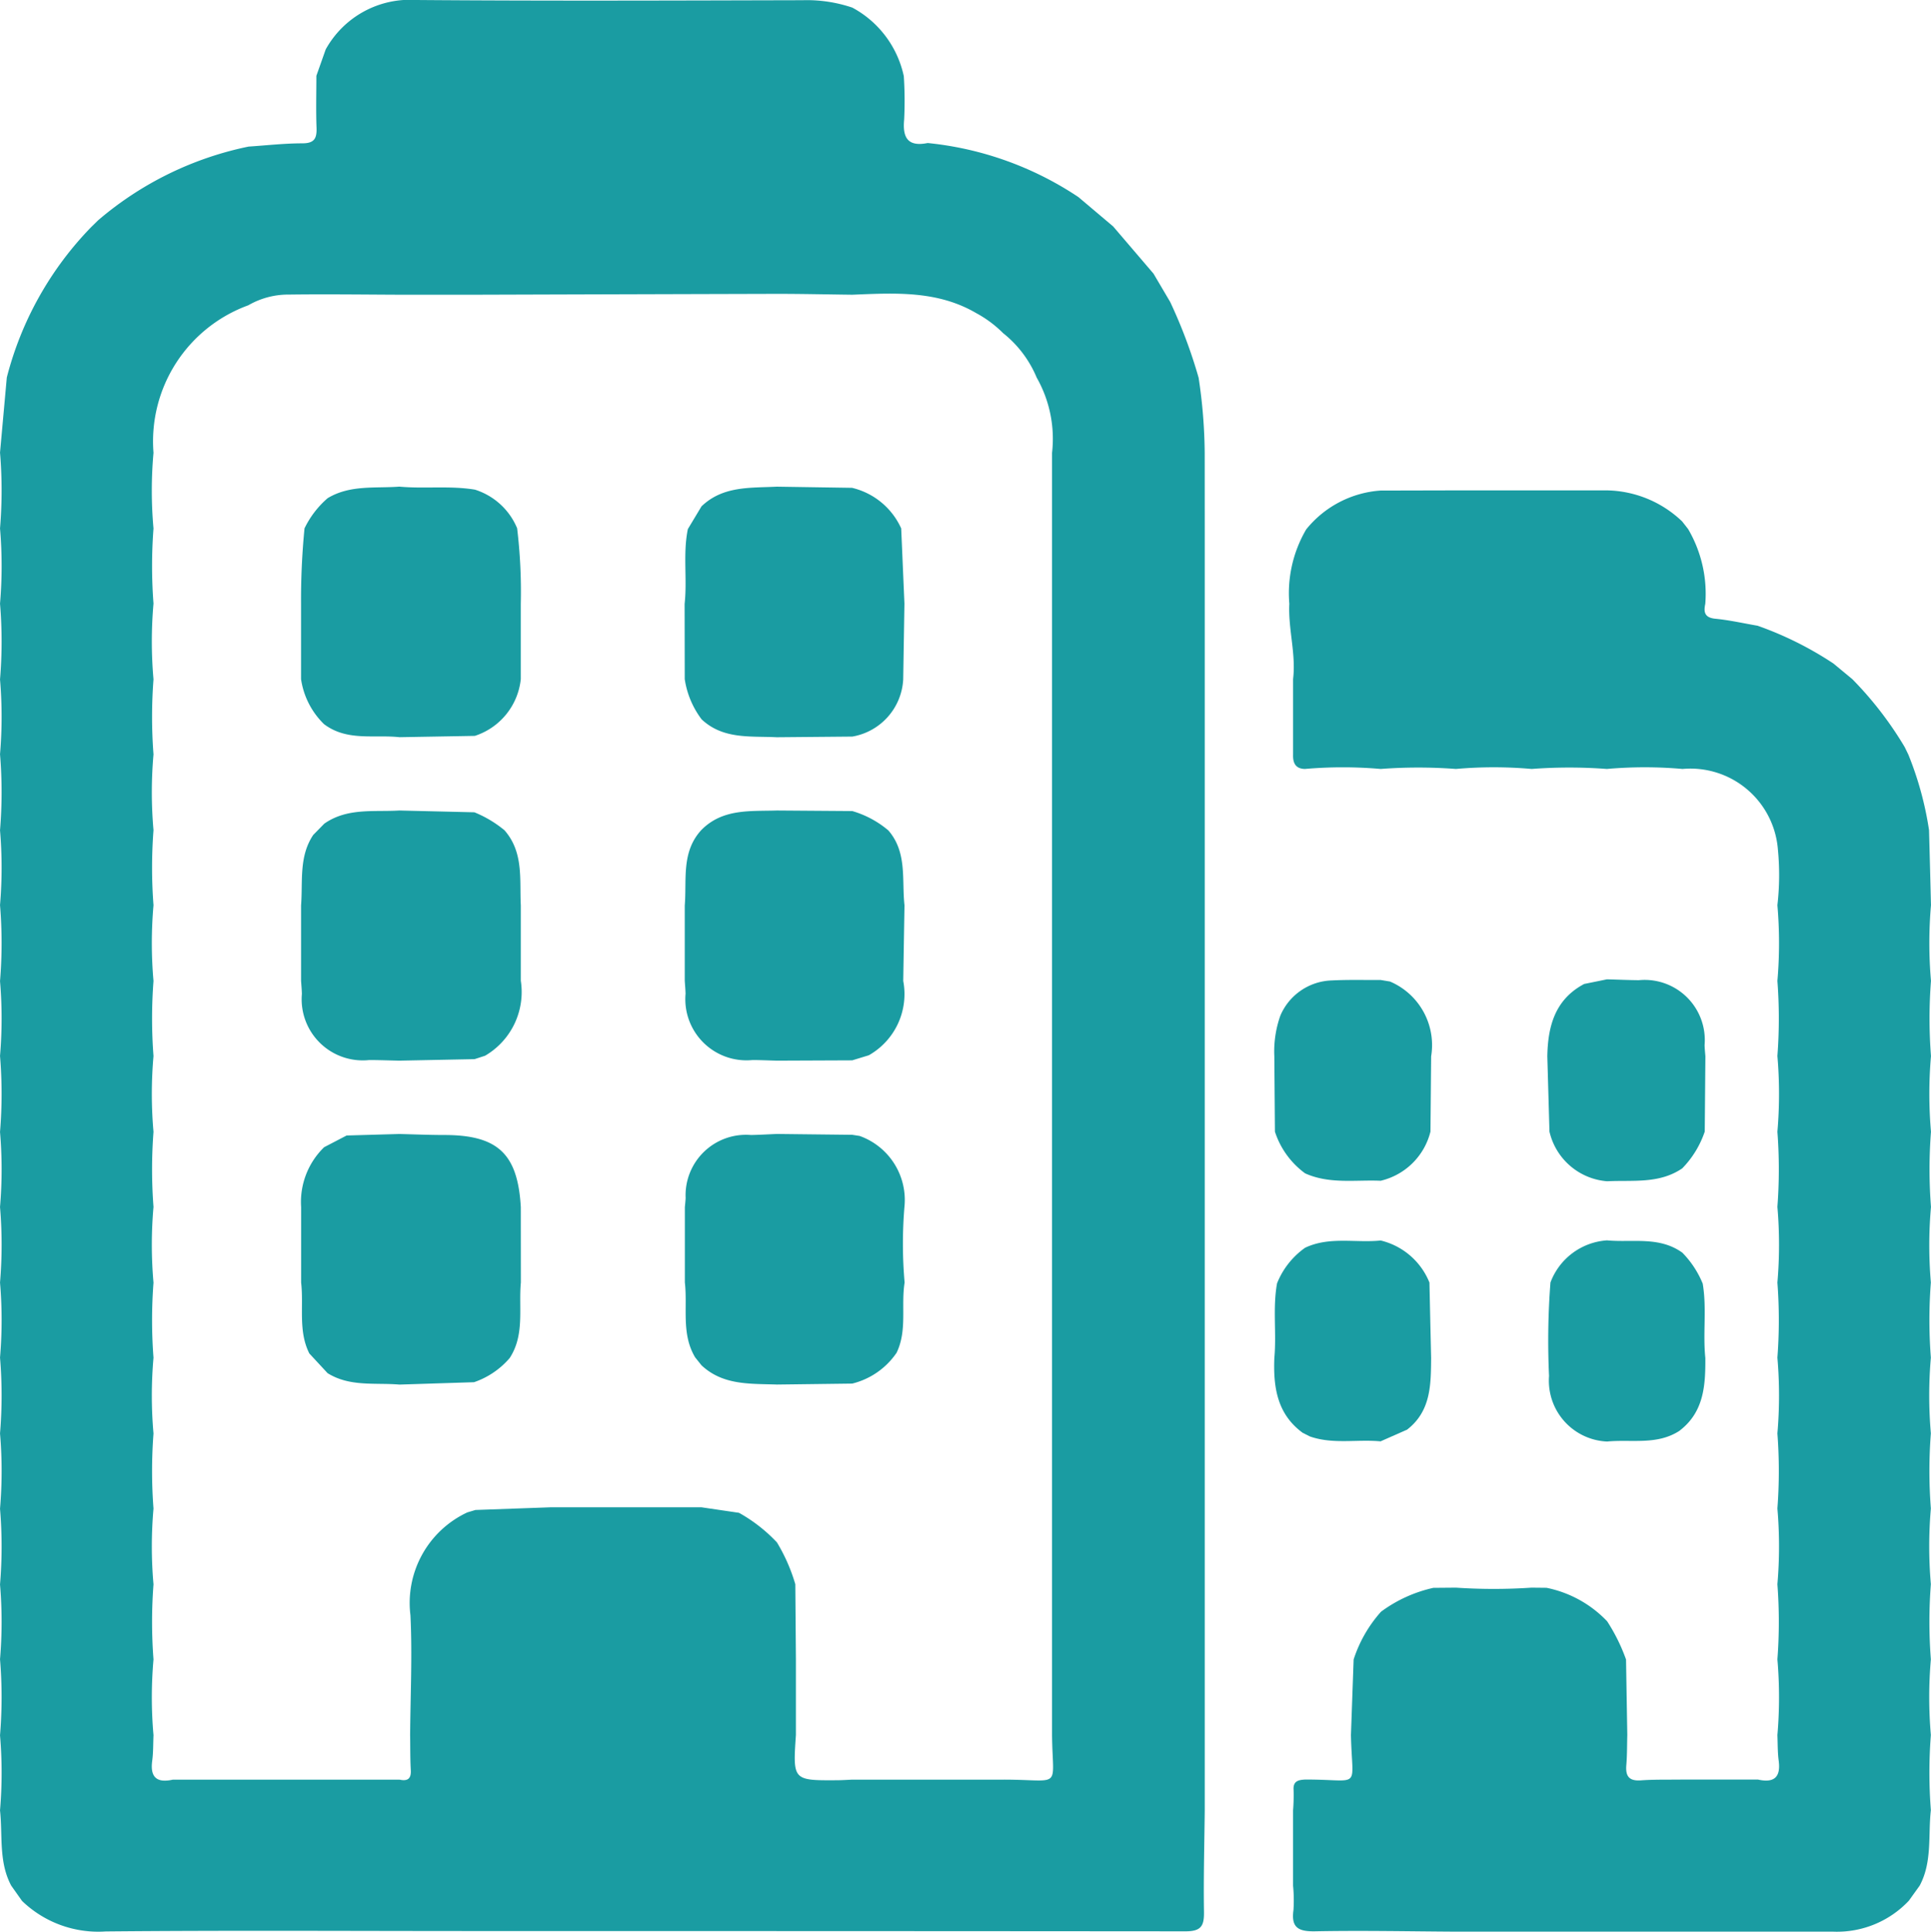
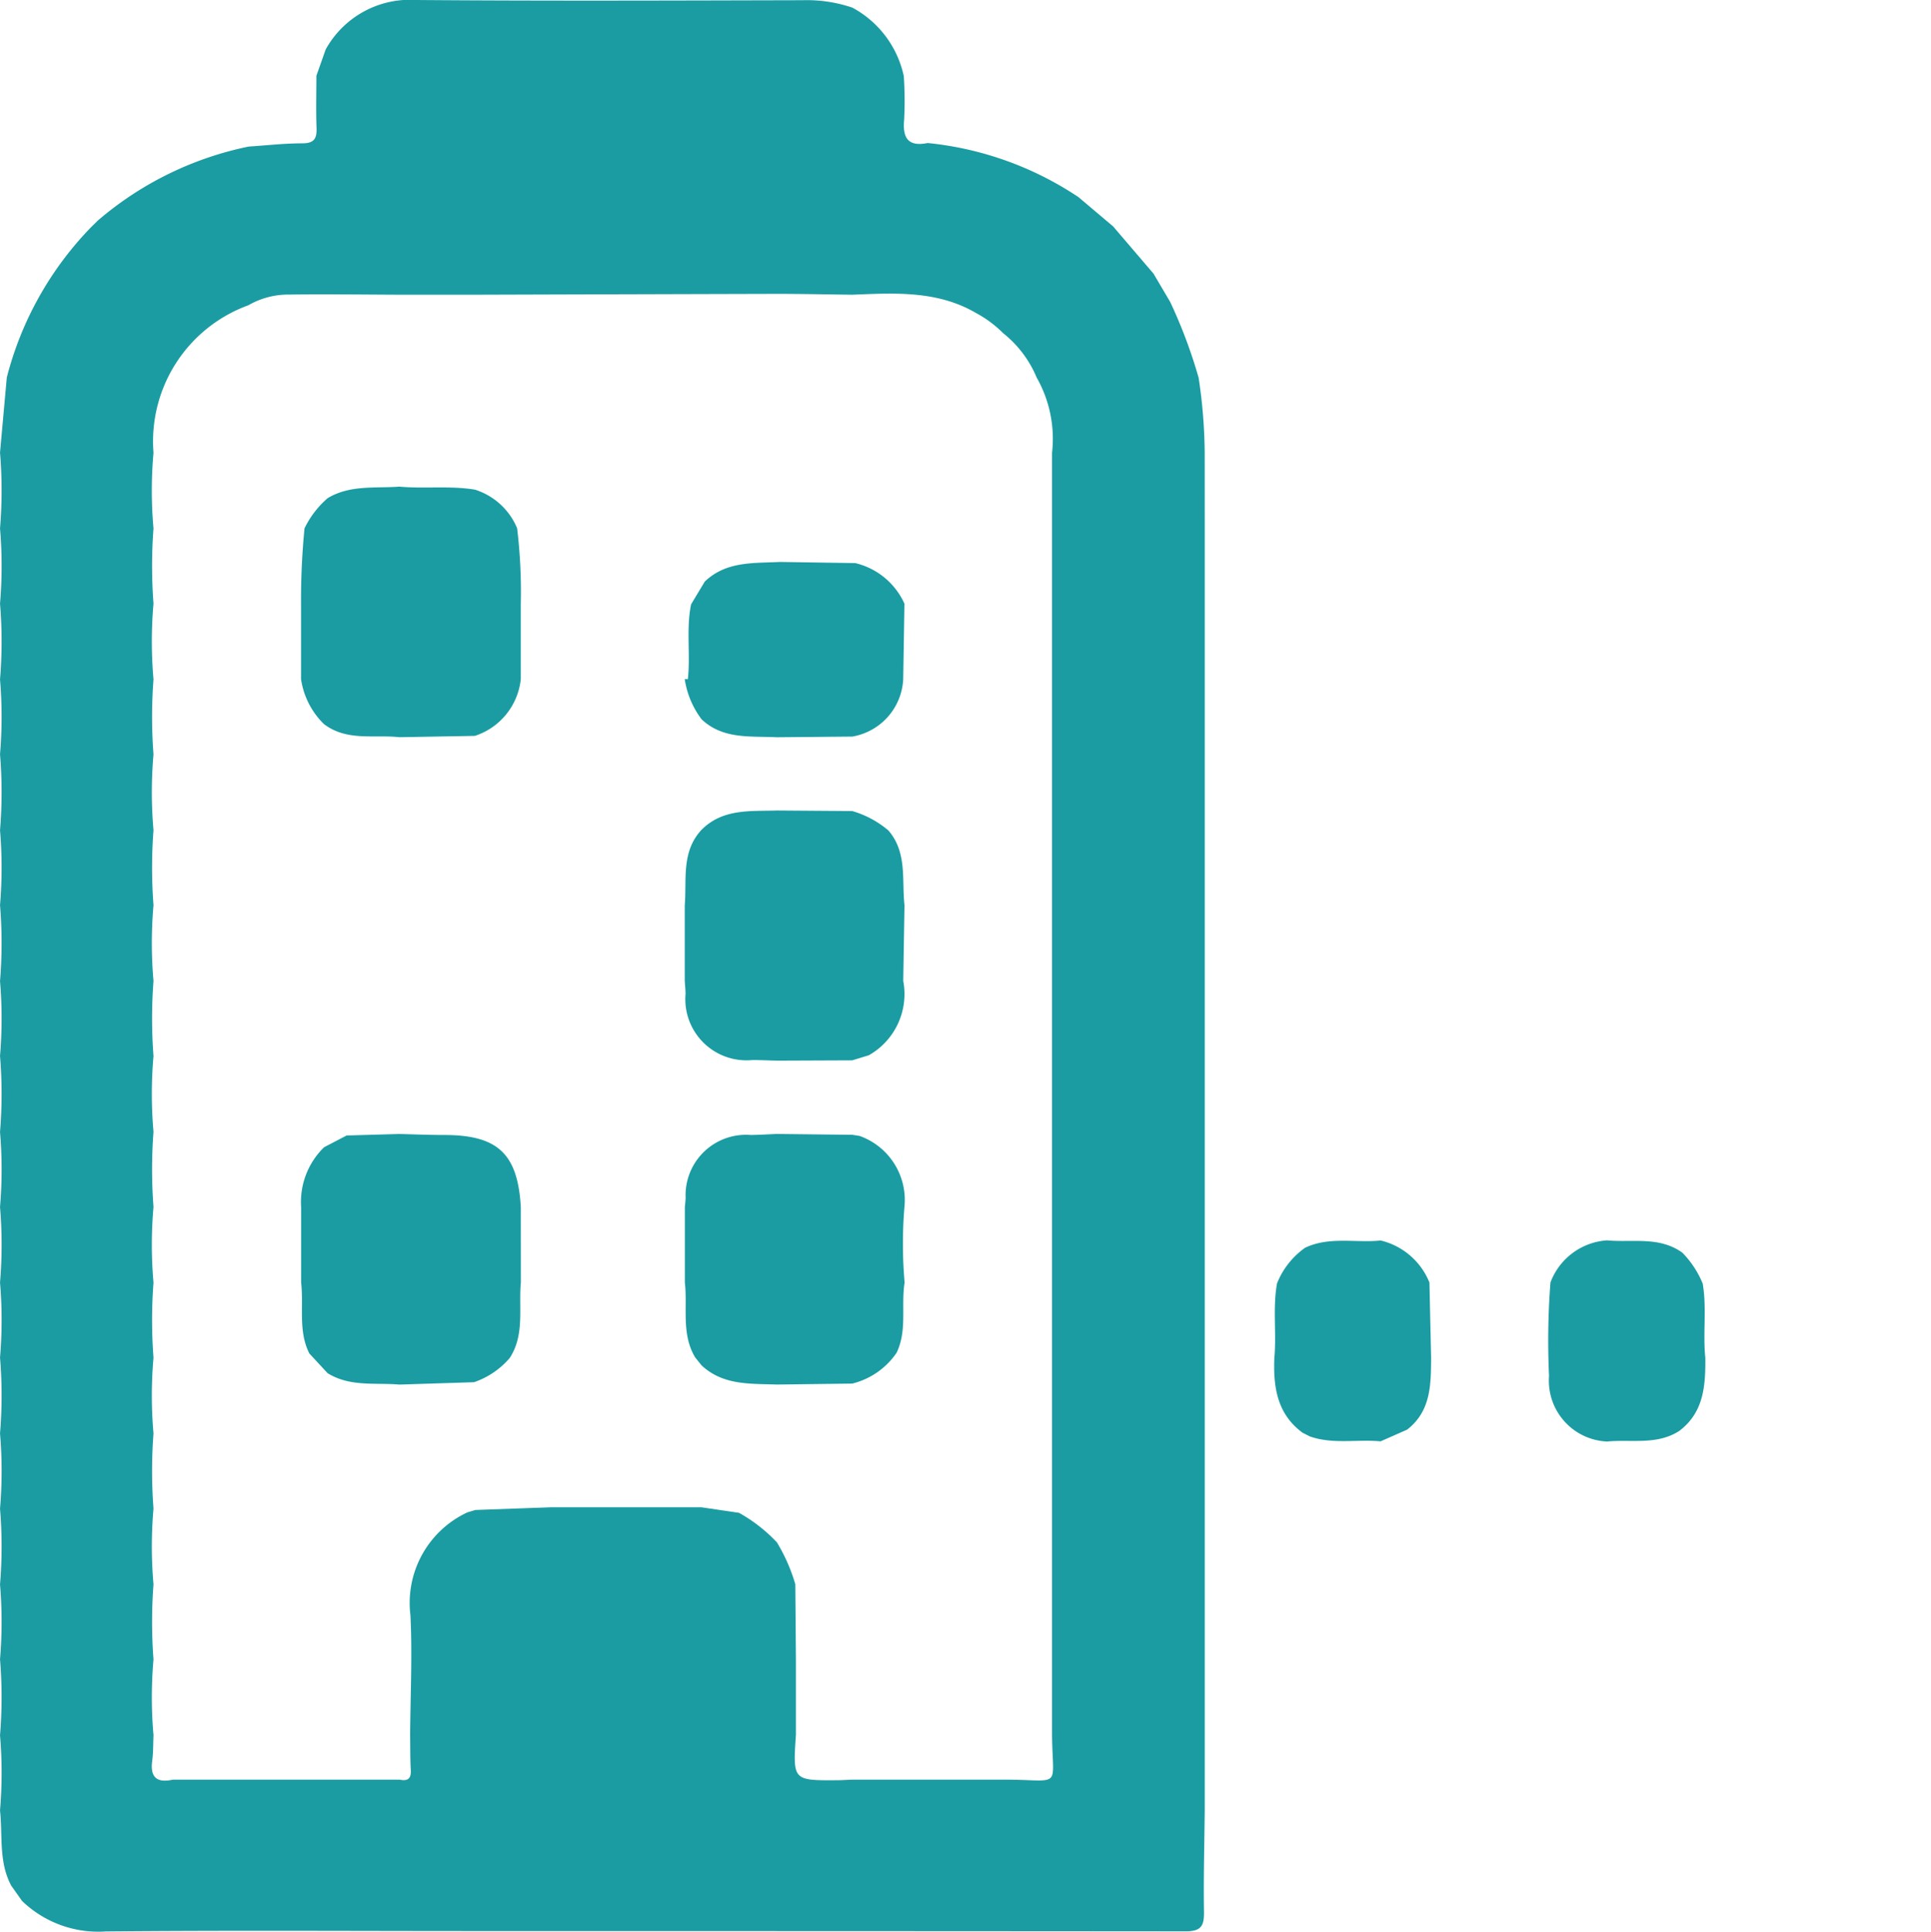
<svg xmlns="http://www.w3.org/2000/svg" width="99.055" height="99.085" viewBox="0 0 99.055 99.085">
  <g id="Group_88" data-name="Group 88" transform="translate(-2514.775 -810.867)">
    <path id="Path_659" data-name="Path 659" d="M2576.573,834.089a26.8,26.8,0,0,0-.312-3.848,25.785,25.785,0,0,0-1.458-3.886l-.856-1.453q-1.035-1.211-2.069-2.42l-1.781-1.505a16.953,16.953,0,0,0-7.734-2.774c-1,.2-1.3-.249-1.207-1.209a19.594,19.594,0,0,0-.018-2.22,5.233,5.233,0,0,0-2.641-3.516,7.268,7.268,0,0,0-2.555-.38c-6.6.016-13.209.041-19.813-.011a4.937,4.937,0,0,0-4.647,2.536q-.238.676-.478,1.352c0,.89-.025,1.781.008,2.67.02.549-.119.795-.734.794-.918,0-1.836.106-2.754.167a17.179,17.179,0,0,0-7.72,3.784l-.355.348a17.192,17.192,0,0,0-4.325,7.711l-.348,3.852a23.453,23.453,0,0,1,0,3.889,22.784,22.784,0,0,1,0,3.859,23.441,23.441,0,0,1,0,3.888,22.831,22.831,0,0,1,0,3.837,23.692,23.692,0,0,1,0,3.9,22.831,22.831,0,0,1,0,3.837,23.692,23.692,0,0,1,0,3.9,22.819,22.819,0,0,1,0,3.836,23.693,23.693,0,0,1,0,3.9,22.768,22.768,0,0,1,0,3.849,23.1,23.1,0,0,1,0,3.877,22.756,22.756,0,0,1,0,3.848,23.453,23.453,0,0,1,0,3.889,22.8,22.8,0,0,1,0,3.86,23.429,23.429,0,0,1,0,3.887,22.831,22.831,0,0,1,0,3.837,23.693,23.693,0,0,1,0,3.9,22.768,22.768,0,0,1,0,3.849c.141,1.294-.076,2.642.575,3.861l.555.784a5.629,5.629,0,0,0,4.294,1.565c6.315-.059,12.631-.02,18.946-.02q18.222,0,36.443.014c.8,0,.958-.274.947-.993-.028-1.737.021-3.475.039-5.212v-3.856q0-1.941,0-3.883t0-3.853v-3.882q0-1.929,0-3.858l0-3.881q0-1.926,0-3.853t0-3.884q0-1.926,0-3.852,0-1.942,0-3.884l0-3.856q0-1.939,0-3.879v-3.855q0-1.941,0-3.883l0-3.856q0-1.939,0-3.879t0-3.858Zm-10.332,68.058H2558.5c-.256.011-.512.029-.767.031-2.289.014-2.289.013-2.13-2.321v-3.866q-.015-1.934-.031-3.867a9.055,9.055,0,0,0-.942-2.145,8.053,8.053,0,0,0-1.947-1.518l-1.924-.283h-7.743l-3.854.138-.415.124a5.123,5.123,0,0,0-2.918,5.269c.1,2.045,0,4.1-.016,6.153.01.6,0,1.209.035,1.812.022.449-.188.559-.58.473h-11.622c-.815.183-1.179-.108-1.063-.967.058-.433.046-.875.066-1.312a22.129,22.129,0,0,1,0-3.887,25.4,25.4,0,0,1,0-3.85,22.129,22.129,0,0,1,0-3.887,25.4,25.4,0,0,1,0-3.85,22.129,22.129,0,0,1,0-3.887,25.4,25.4,0,0,1,0-3.85,22.117,22.117,0,0,1,0-3.886,25.4,25.4,0,0,1,0-3.85,22.129,22.129,0,0,1,0-3.887,25.4,25.4,0,0,1,0-3.85,22.129,22.129,0,0,1,0-3.887,25.4,25.4,0,0,1,0-3.85,22.118,22.118,0,0,1,0-3.886,25.4,25.4,0,0,1,0-3.85,22.129,22.129,0,0,1,0-3.887,25.4,25.4,0,0,1,0-3.85,21.8,21.8,0,0,1,0-3.883,7.427,7.427,0,0,1,4.863-7.565,4.1,4.1,0,0,1,2.1-.55c1.883-.024,3.767,0,5.651.008h3.869q7.755-.024,15.51-.045c1.284,0,2.568.03,3.852.045,2.178-.089,4.363-.225,6.357.942a5.915,5.915,0,0,1,1.38,1.027,5.714,5.714,0,0,1,1.722,2.278,6.361,6.361,0,0,1,.789,3.865V899.86C2568.773,902.7,2569.3,902.146,2566.241,902.147Z" fill="#1a9ca2" />
-     <path id="Path_660" data-name="Path 660" d="M2613.829,872.771a25.025,25.025,0,0,1,0-3.855,22.554,22.554,0,0,1,0-3.882,25.025,25.025,0,0,1,0-3.855,22.554,22.554,0,0,1,0-3.882q-.047-1.926-.1-3.854a17.028,17.028,0,0,0-1.057-3.863l-.188-.389a18.261,18.261,0,0,0-2.691-3.49l-.966-.8a17.658,17.658,0,0,0-3.894-1.94c-.719-.123-1.434-.287-2.158-.357-.551-.053-.619-.33-.523-.769a6.569,6.569,0,0,0-.881-3.832l-.306-.391a5.721,5.721,0,0,0-3.859-1.593h-7.743l-3.871.009a5.378,5.378,0,0,0-3.813,1.993,6.481,6.481,0,0,0-.865,3.815c-.065,1.293.35,2.563.193,3.862v3.874c-.014.424.12.726.607.736a22.433,22.433,0,0,1,3.888,0,25.876,25.876,0,0,1,3.858,0,22.112,22.112,0,0,1,3.885,0,25.886,25.886,0,0,1,3.859,0,22.068,22.068,0,0,1,3.881,0,4.5,4.5,0,0,1,4.89,4.113,13.566,13.566,0,0,1-.024,2.876,22.565,22.565,0,0,1,0,3.883,25.524,25.524,0,0,1,0,3.85,22.711,22.711,0,0,1,0,3.887,25.524,25.524,0,0,1,0,3.85,22.711,22.711,0,0,1,0,3.887,25.511,25.511,0,0,1,0,3.849,22.71,22.71,0,0,1,0,3.887,25.525,25.525,0,0,1,0,3.85,22.71,22.71,0,0,1,0,3.887,25.525,25.525,0,0,1,0,3.85,22.71,22.71,0,0,1,0,3.887c.019.437.008.879.066,1.312.115.86-.249,1.15-1.063.967h-3.879c-.707.011-1.417-.01-2.122.041-.614.045-.8-.214-.752-.784.043-.511.035-1.027.05-1.541q-.033-1.936-.065-3.874a9.357,9.357,0,0,0-.969-1.96,5.907,5.907,0,0,0-3.107-1.717l-.774-.008a29.128,29.128,0,0,1-3.874,0l-1.161.01a7.094,7.094,0,0,0-2.683,1.224,6.81,6.81,0,0,0-1.405,2.45q-.069,1.94-.138,3.88c.062,2.874.589,2.266-2.353,2.279-.341.018-.623.075-.589.535a9.642,9.642,0,0,1-.027,1.048v3.862a7.672,7.672,0,0,1,.021,1.247c-.13.915.263,1.107,1.119,1.091,2.406-.047,4.813.005,7.22.018h19.353a5.062,5.062,0,0,0,3.873-1.585l.559-.778c.65-1.221.426-2.572.572-3.868a25.025,25.025,0,0,1,0-3.855,22.541,22.541,0,0,1,0-3.881,25.026,25.026,0,0,1,0-3.855,22.553,22.553,0,0,1,0-3.882,25.026,25.026,0,0,1,0-3.855,22.553,22.553,0,0,1,0-3.882,25.026,25.026,0,0,1,0-3.855A22.541,22.541,0,0,1,2613.829,872.771Z" fill="#1a9ca2" />
    <path id="Path_661" data-name="Path 661" d="M2561.171,872.765a3.487,3.487,0,0,0-2.3-3.634l-.375-.058-3.863-.044c-.445.019-.89.046-1.335.054a3.1,3.1,0,0,0-3.352,3.228c-.007.158-.026.316-.04.474v3.858c.147,1.286-.195,2.639.529,3.846l.325.406c1.108,1.04,2.509.937,3.87.987l3.863-.049a3.876,3.876,0,0,0,2.275-1.581c.555-1.152.22-2.406.411-3.6A22.936,22.936,0,0,1,2561.171,872.765Z" fill="#1a9ca2" />
    <path id="Path_662" data-name="Path 662" d="M2541.491,872.783c-.155-2.736-1.179-3.7-3.926-3.7-.77,0-1.54-.034-2.309-.052l-2.7.077-1.153.6a3.916,3.916,0,0,0-1.181,3.073v3.871c.142,1.212-.163,2.475.421,3.636l.936,1.01c1.146.714,2.443.48,3.686.586l3.826-.122a4.189,4.189,0,0,0,1.829-1.239c.784-1.2.451-2.574.574-3.876Z" fill="#1a9ca2" />
-     <path id="Path_663" data-name="Path 663" d="M2581.723,871.049c1.248.563,2.576.325,3.874.381a3.441,3.441,0,0,0,2.557-2.522q.018-1.929.035-3.86a3.543,3.543,0,0,0-2.111-3.837l-.477-.079c-.836.005-1.674-.02-2.509.023a2.965,2.965,0,0,0-2.64,1.81,5.492,5.492,0,0,0-.307,2.081q.015,1.934.031,3.866A4.288,4.288,0,0,0,2581.723,871.049Z" fill="#1a9ca2" />
    <path id="Path_664" data-name="Path 664" d="M2581.6,884.358l.369.186c1.185.416,2.419.136,3.625.252l1.36-.6c1.229-.95,1.223-2.314,1.234-3.673q-.044-1.935-.086-3.871a3.6,3.6,0,0,0-2.5-2.158c-1.292.133-2.631-.22-3.879.372a4.087,4.087,0,0,0-1.439,1.826c-.229,1.269-.021,2.554-.138,3.827C2580.087,882.005,2580.283,883.394,2581.6,884.358Z" fill="#1a9ca2" />
    <path id="Path_665" data-name="Path 665" d="M2602.12,876.707a4.907,4.907,0,0,0-1.044-1.587c-1.183-.855-2.563-.511-3.867-.633a3.333,3.333,0,0,0-2.9,2.161,38.943,38.943,0,0,0-.072,4.795,3.122,3.122,0,0,0,2.979,3.362c1.248-.122,2.563.2,3.717-.554l.021-.019c1.234-.958,1.309-2.322,1.3-3.714C2602.122,879.251,2602.334,877.971,2602.12,876.707Z" fill="#1a9ca2" />
-     <path id="Path_666" data-name="Path 666" d="M2598.842,861.142c-.544-.005-1.089-.029-1.633-.044l-1.17.238c-1.5.795-1.864,2.171-1.891,3.717q.056,1.928.11,3.855a3.3,3.3,0,0,0,2.958,2.547c1.311-.066,2.669.146,3.853-.661a4.965,4.965,0,0,0,1.155-1.887l.033-3.862c-.015-.192-.037-.383-.041-.575A3.085,3.085,0,0,0,2598.842,861.142Z" fill="#1a9ca2" />
-     <path id="Path_667" data-name="Path 667" d="M2549.9,845.7a4.528,4.528,0,0,0,.867,2.064c1.107,1.038,2.508.849,3.848.918l3.881-.035a3.143,3.143,0,0,0,2.611-2.935l.063-3.882q-.083-1.931-.166-3.861a3.707,3.707,0,0,0-2.522-2.081l-3.861-.059c-1.357.069-2.763-.047-3.861,1.01l-.7,1.165c-.261,1.27-.025,2.562-.166,3.838Z" fill="#1a9ca2" />
+     <path id="Path_667" data-name="Path 667" d="M2549.9,845.7a4.528,4.528,0,0,0,.867,2.064c1.107,1.038,2.508.849,3.848.918l3.881-.035a3.143,3.143,0,0,0,2.611-2.935l.063-3.882a3.707,3.707,0,0,0-2.522-2.081l-3.861-.059c-1.357.069-2.763-.047-3.861,1.01l-.7,1.165c-.261,1.27-.025,2.562-.166,3.838Z" fill="#1a9ca2" />
    <path id="Path_668" data-name="Path 668" d="M2535.269,848.679l3.865-.068a3.436,3.436,0,0,0,2.356-2.912v-3.862a27.127,27.127,0,0,0-.188-3.876,3.475,3.475,0,0,0-2.163-1.979c-1.286-.214-2.588-.036-3.878-.155-1.242.094-2.53-.1-3.677.591a4.787,4.787,0,0,0-1.188,1.549,37.49,37.49,0,0,0-.178,3.865V845.7a4.036,4.036,0,0,0,1.177,2.308C2532.573,848.9,2533.964,848.537,2535.269,848.679Z" fill="#1a9ca2" />
    <path id="Path_669" data-name="Path 669" d="M2553.374,865.238c.417,0,.834.021,1.252.031l3.867-.016.85-.26a3.606,3.606,0,0,0,1.766-3.811q.031-1.941.064-3.881c-.145-1.308.15-2.711-.827-3.84a5.042,5.042,0,0,0-1.852-.994l-3.868-.028c-1.366.044-2.782-.106-3.873,1-1.039,1.126-.745,2.544-.852,3.874q0,1.929,0,3.856c.014.224.036.448.041.672A3.137,3.137,0,0,0,2553.374,865.238Z" fill="#1a9ca2" />
-     <path id="Path_670" data-name="Path 670" d="M2541.491,857.31c-.067-1.332.156-2.727-.838-3.858a5.9,5.9,0,0,0-1.543-.921l-3.85-.092c-1.309.08-2.672-.15-3.85.675l-.567.578c-.745,1.112-.529,2.389-.624,3.614v3.87c.015.225.037.449.042.673a3.134,3.134,0,0,0,3.454,3.389c.515,0,1.03.021,1.545.031l3.859-.077.537-.174a3.783,3.783,0,0,0,1.835-3.846Z" fill="#1a9ca2" />
  </g>
</svg>